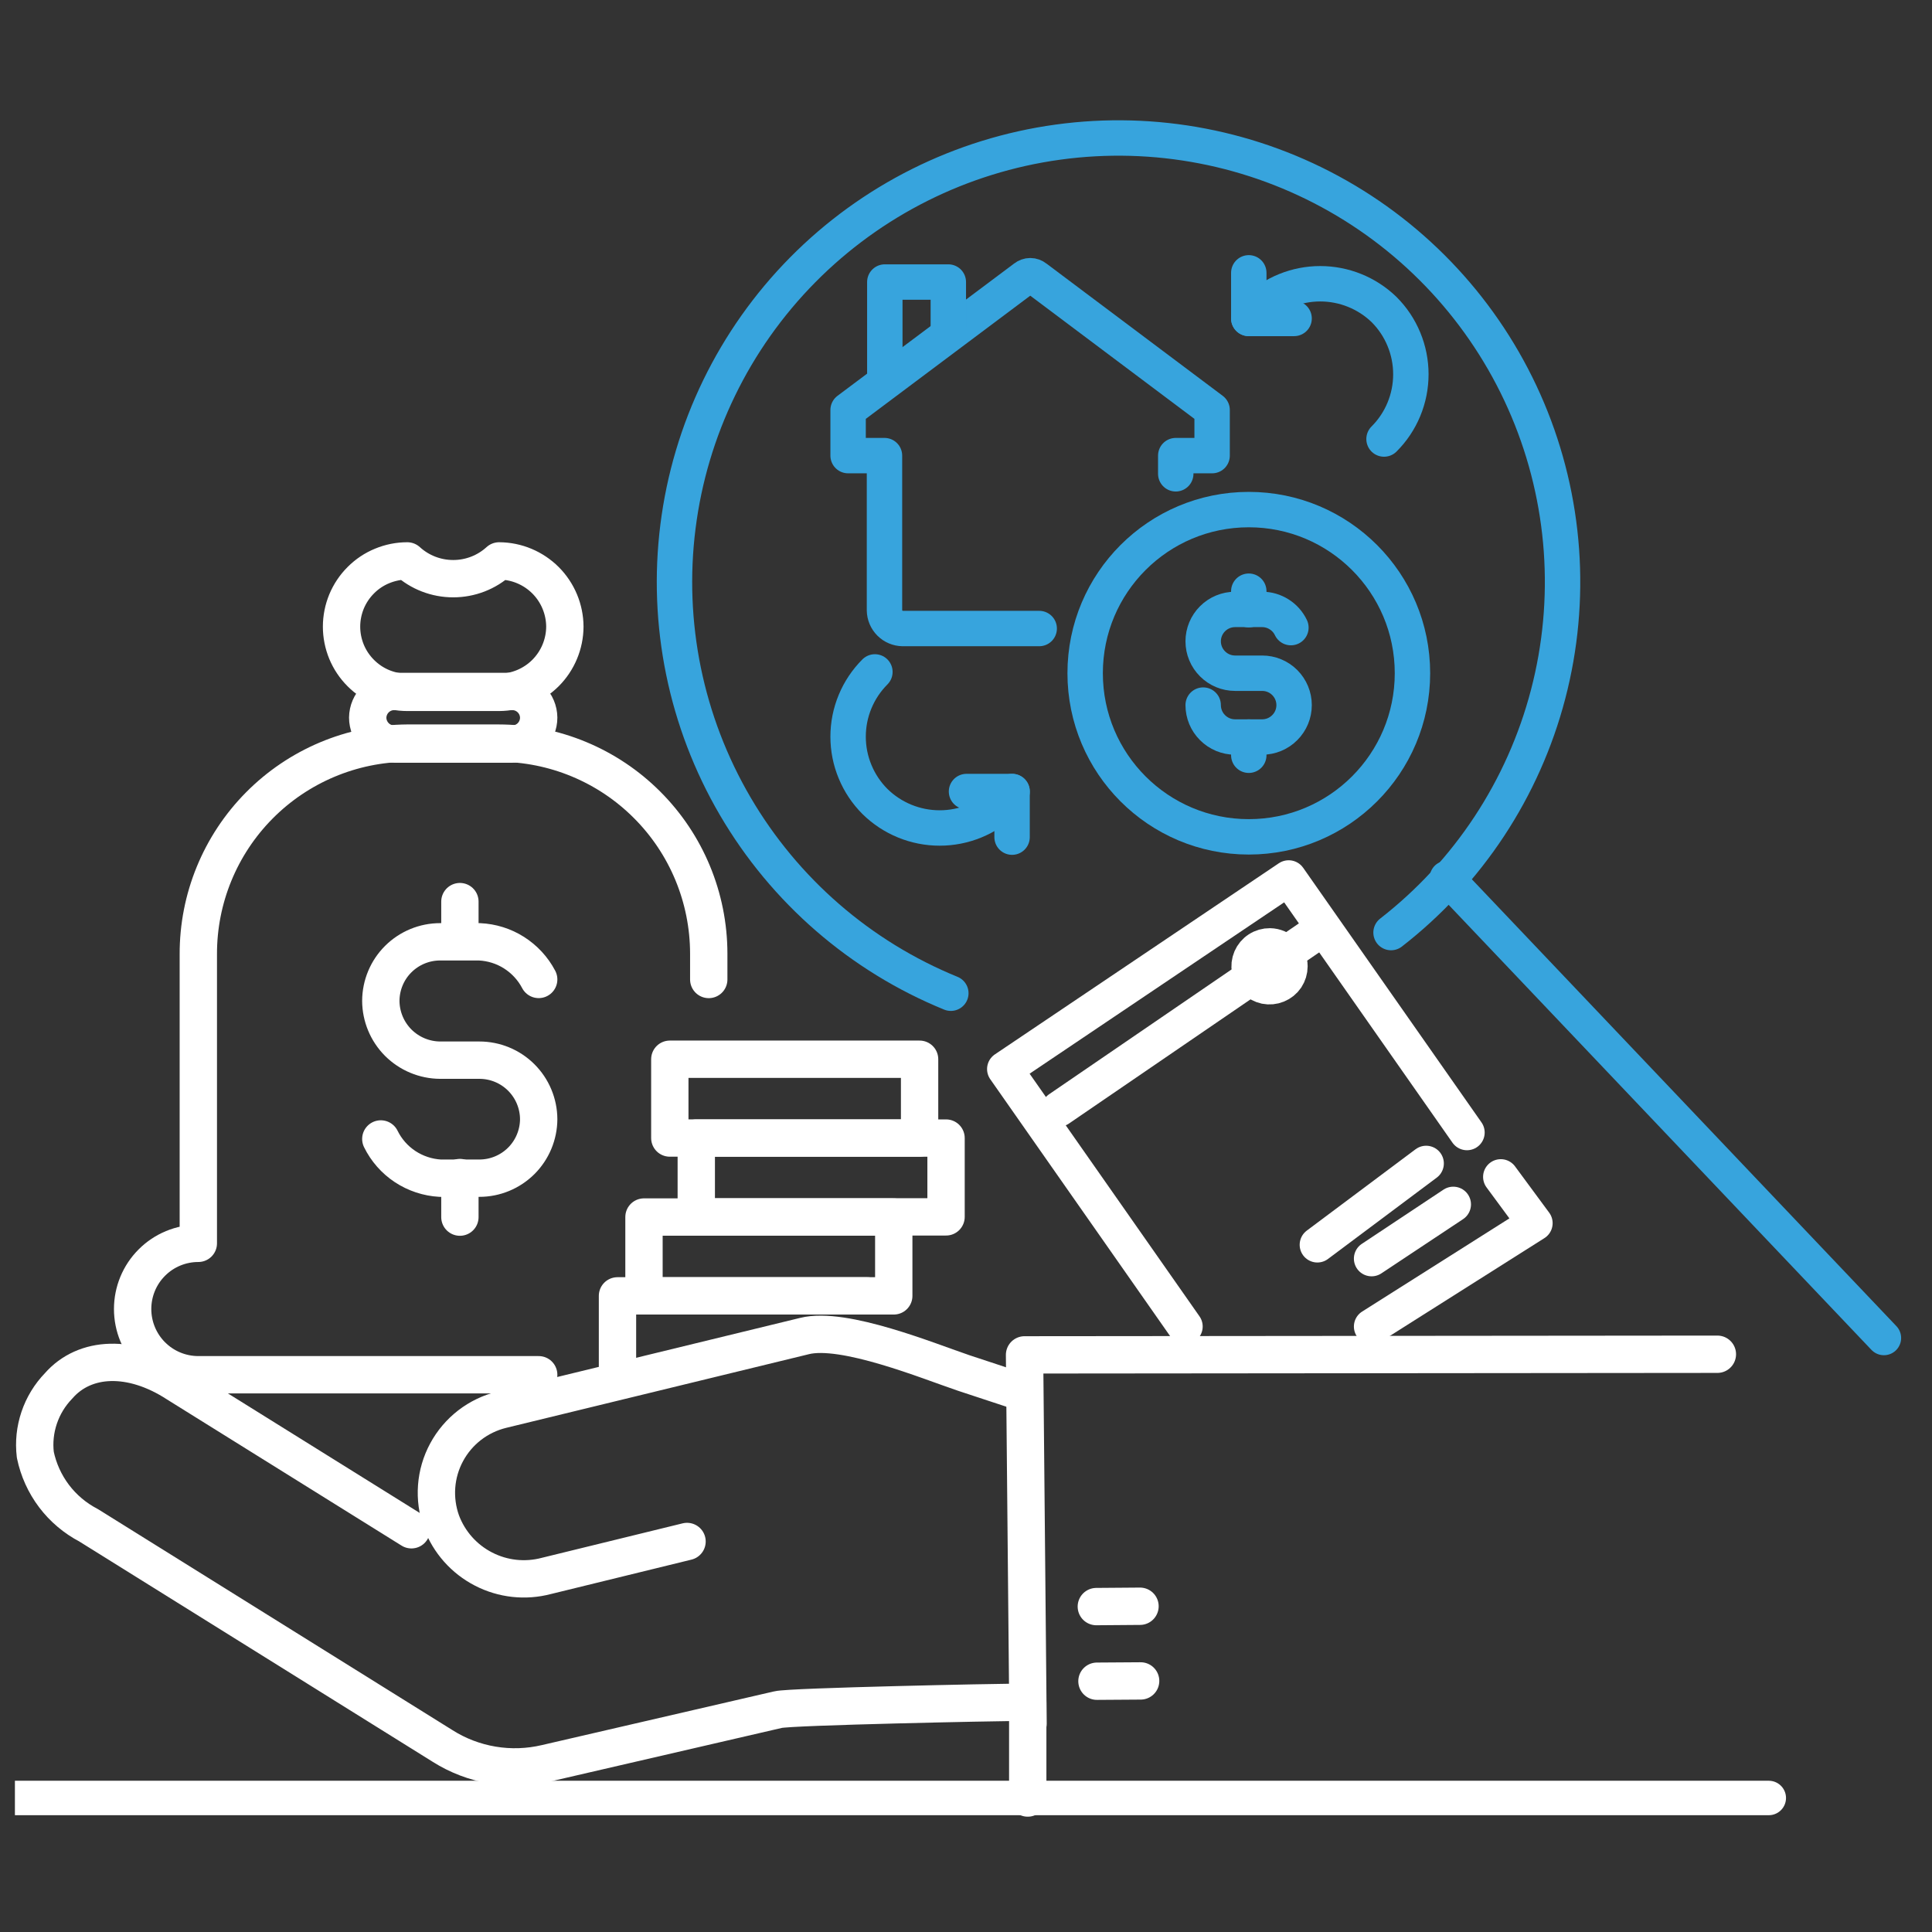
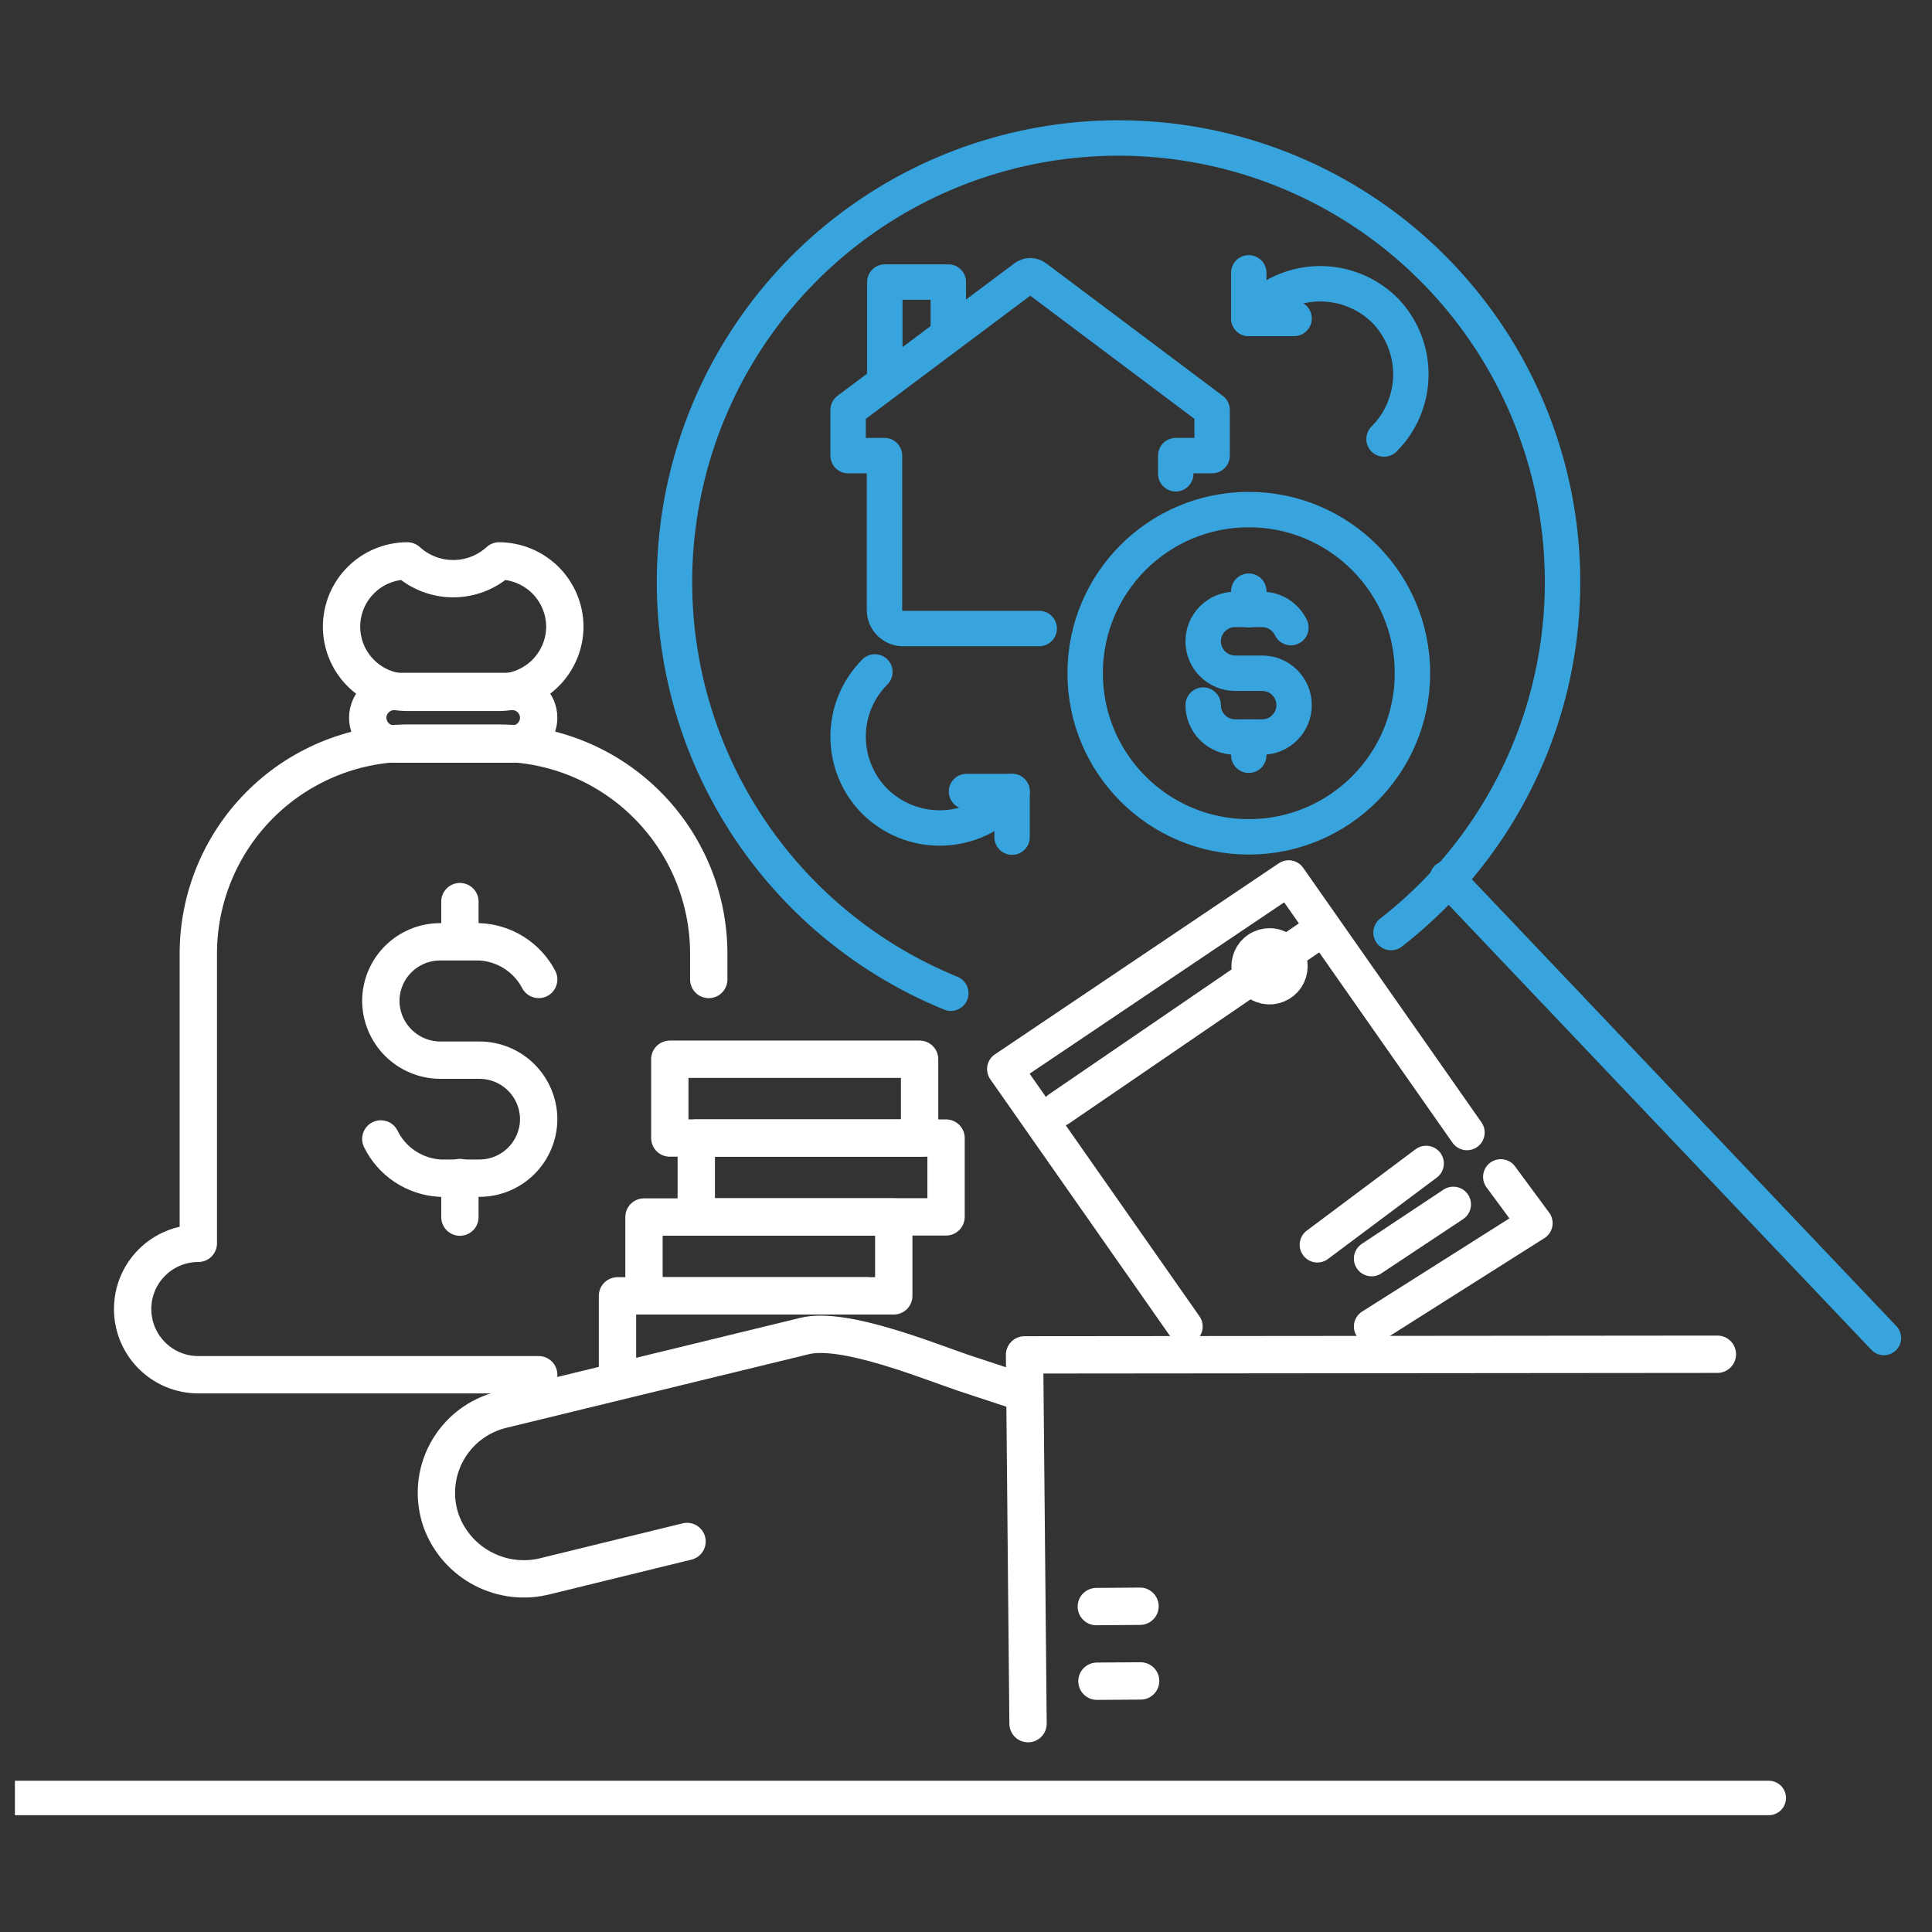
<svg xmlns="http://www.w3.org/2000/svg" width="46" height="46" viewBox="0 0 46 46" fill="none">
  <rect x="0" y="0" width="46" height="46" fill="#333333" stroke="none" />
  <g clip-path="url(#clip0_1468_8481)">
    <path d="M34.449 20.904L44.855 31.857" stroke="#37A4DD" stroke-width="0.82" stroke-linecap="round" stroke-linejoin="round" />
    <path d="M0.355 42.809H42.114" stroke="white" stroke-width="0.82" stroke-linecap="round" stroke-linejoin="round" />
    <path d="M16.875 23.321V22.699C16.872 21.372 16.345 20.1 15.406 19.162C14.468 18.223 13.196 17.695 11.869 17.693H9.697C8.372 17.703 7.104 18.238 6.172 19.18C5.239 20.123 4.718 21.396 4.722 22.721V29.603C4.307 29.603 3.909 29.767 3.616 30.061C3.322 30.354 3.158 30.752 3.158 31.167C3.158 31.582 3.322 31.98 3.616 32.274C3.909 32.567 4.307 32.732 4.722 32.732H12.826" stroke="white" stroke-width="0.889" stroke-linecap="round" stroke-linejoin="round" />
    <path d="M12.196 17.716H9.386C9.219 17.716 9.058 17.65 8.94 17.532C8.822 17.413 8.755 17.253 8.755 17.086C8.757 16.92 8.825 16.761 8.943 16.645C9.061 16.528 9.22 16.463 9.386 16.463H12.196C12.362 16.463 12.521 16.528 12.639 16.645C12.757 16.761 12.824 16.92 12.826 17.086C12.826 17.253 12.76 17.413 12.642 17.532C12.524 17.65 12.363 17.716 12.196 17.716Z" stroke="white" stroke-width="0.889" stroke-linecap="round" stroke-linejoin="round" />
    <path d="M11.884 16.485H9.697C9.491 16.485 9.288 16.444 9.098 16.366C8.908 16.287 8.736 16.172 8.591 16.026C8.445 15.881 8.33 15.709 8.251 15.519C8.173 15.329 8.132 15.126 8.132 14.92C8.132 14.715 8.173 14.511 8.251 14.321C8.33 14.132 8.445 13.959 8.591 13.814C8.736 13.668 8.908 13.553 9.098 13.475C9.288 13.396 9.491 13.355 9.697 13.355C9.996 13.628 10.386 13.778 10.791 13.778C11.195 13.778 11.585 13.628 11.884 13.355C12.299 13.357 12.695 13.523 12.989 13.816C13.281 14.109 13.447 14.506 13.449 14.92C13.447 15.334 13.281 15.731 12.989 16.024C12.695 16.317 12.299 16.483 11.884 16.485Z" stroke="white" stroke-width="0.889" stroke-linecap="round" stroke-linejoin="round" />
    <path d="M9.067 27.118C9.198 27.385 9.398 27.612 9.646 27.776C9.895 27.94 10.182 28.035 10.479 28.052H11.413C11.787 28.052 12.145 27.904 12.41 27.641C12.674 27.378 12.824 27.02 12.826 26.647C12.824 26.273 12.674 25.916 12.41 25.653C12.145 25.389 11.787 25.242 11.413 25.242H10.479C10.105 25.24 9.747 25.09 9.482 24.826C9.218 24.561 9.069 24.203 9.067 23.829C9.069 23.456 9.218 23.098 9.483 22.835C9.748 22.572 10.106 22.424 10.479 22.424H11.413C11.707 22.437 11.992 22.526 12.239 22.683C12.487 22.841 12.69 23.06 12.826 23.32" stroke="white" stroke-width="0.889" stroke-linecap="round" stroke-linejoin="round" />
    <path d="M10.95 21.467V22.409" stroke="white" stroke-width="0.889" stroke-linecap="round" stroke-linejoin="round" />
    <path d="M10.95 28.037V28.979" stroke="white" stroke-width="0.889" stroke-linecap="round" stroke-linejoin="round" />
    <path d="M20.649 30.854H14.702V32.73" stroke="white" stroke-width="0.889" stroke-linecap="round" stroke-linejoin="round" />
    <path d="M15.333 30.854H21.28V28.977H15.333V30.854Z" stroke="white" stroke-width="0.889" stroke-linecap="round" stroke-linejoin="round" />
    <path d="M16.578 28.973H22.525V27.097H16.578V28.973Z" stroke="white" stroke-width="0.889" stroke-linecap="round" stroke-linejoin="round" />
    <path d="M15.948 27.096H21.895V25.22H15.948V27.096Z" stroke="white" stroke-width="0.889" stroke-linecap="round" stroke-linejoin="round" />
    <path d="M27.158 40.022L26.118 40.029" stroke="white" stroke-width="0.889" stroke-linecap="round" stroke-linejoin="round" />
    <path d="M27.143 38.244L26.103 38.252" stroke="white" stroke-width="0.889" stroke-linecap="round" stroke-linejoin="round" />
-     <path d="M24.47 42.81V40.532H24.135C23.816 40.532 18.819 40.63 18.523 40.706L13.001 41.983C12.584 42.081 12.152 42.096 11.729 42.025C11.307 41.955 10.902 41.801 10.54 41.572L2.109 36.316C1.787 36.148 1.505 35.91 1.286 35.62C1.067 35.33 0.915 34.994 0.841 34.638C0.805 34.34 0.837 34.039 0.933 33.755C1.029 33.471 1.187 33.212 1.395 32.997C2.018 32.283 3.127 32.238 4.213 32.944L9.796 36.423" stroke="white" stroke-width="0.889" stroke-linecap="round" stroke-linejoin="round" />
    <path d="M40.89 32.244L24.394 32.259L24.477 41.039" stroke="white" stroke-width="0.889" stroke-linecap="round" stroke-linejoin="round" />
    <path d="M16.358 36.702L13.009 37.522C12.506 37.655 11.973 37.597 11.511 37.358C11.049 37.12 10.692 36.718 10.51 36.231C10.414 35.962 10.375 35.676 10.396 35.392C10.417 35.107 10.498 34.83 10.634 34.578C10.769 34.327 10.956 34.107 11.182 33.932C11.408 33.758 11.668 33.633 11.945 33.565L19.153 31.811C20.088 31.575 22.116 32.411 22.951 32.692L24.379 33.163" stroke="white" stroke-width="0.889" stroke-linecap="round" stroke-linejoin="round" />
    <path d="M28.214 31.583L23.923 25.454L30.683 20.904L34.928 26.965" stroke="white" stroke-width="0.843" stroke-linecap="round" stroke-linejoin="round" />
    <path d="M35.733 28.021L36.546 29.123L32.657 31.584" stroke="white" stroke-width="0.843" stroke-linecap="round" stroke-linejoin="round" />
    <path d="M25.214 26.403L31.366 22.195" stroke="white" stroke-width="0.843" stroke-linecap="round" stroke-linejoin="round" />
    <path d="M33.956 27.701L31.366 29.638" stroke="white" stroke-width="0.843" stroke-linecap="round" stroke-linejoin="round" />
    <path d="M34.602 28.676L32.657 29.967" stroke="white" stroke-width="0.843" stroke-linecap="round" stroke-linejoin="round" />
    <path d="M30.713 23.008C30.713 23.104 30.684 23.198 30.631 23.279C30.577 23.359 30.5 23.421 30.411 23.457C30.322 23.494 30.224 23.503 30.129 23.484C30.035 23.464 29.948 23.417 29.881 23.349C29.813 23.28 29.767 23.192 29.749 23.098C29.731 23.003 29.742 22.905 29.78 22.816C29.818 22.728 29.881 22.652 29.962 22.6C30.043 22.547 30.138 22.52 30.235 22.521C30.362 22.523 30.484 22.576 30.573 22.667C30.663 22.758 30.713 22.88 30.713 23.008Z" stroke="white" stroke-width="0.843" stroke-linecap="round" stroke-linejoin="round" />
    <path d="M22.639 23.648C20.484 22.769 18.68 21.204 17.505 19.195C16.33 17.186 15.851 14.846 16.142 12.538C16.432 10.229 17.476 8.08 19.112 6.425C20.748 4.77 22.884 3.701 25.189 3.384C27.494 3.067 29.84 3.519 31.862 4.67C33.884 5.821 35.47 7.608 36.374 9.752C37.278 11.896 37.449 14.279 36.86 16.53C36.272 18.782 34.958 20.776 33.12 22.204" stroke="#37A4DD" stroke-width="0.843" stroke-linecap="round" stroke-linejoin="round" />
    <path d="M23.915 19.082C23.504 19.487 22.951 19.714 22.373 19.714C21.796 19.714 21.242 19.487 20.831 19.082C20.629 18.879 20.468 18.639 20.359 18.374C20.249 18.11 20.193 17.826 20.193 17.54C20.193 17.253 20.249 16.97 20.359 16.705C20.468 16.441 20.629 16.201 20.831 15.998" stroke="#37A4DD" stroke-width="0.843" stroke-linecap="round" stroke-linejoin="round" />
    <path d="M24.098 18.846H23.012" stroke="#37A4DD" stroke-width="0.843" stroke-linecap="round" stroke-linejoin="round" />
    <path d="M24.097 19.932V18.846" stroke="#37A4DD" stroke-width="0.843" stroke-linecap="round" stroke-linejoin="round" />
    <path d="M29.915 7.369C30.323 6.976 30.868 6.756 31.434 6.756C32.001 6.756 32.546 6.976 32.953 7.369C33.156 7.572 33.317 7.812 33.426 8.077C33.536 8.341 33.592 8.625 33.592 8.911C33.592 9.198 33.536 9.481 33.426 9.746C33.317 10.01 33.156 10.251 32.953 10.453" stroke="#37A4DD" stroke-width="0.843" stroke-linecap="round" stroke-linejoin="round" />
    <path d="M29.733 6.496V7.582" stroke="#37A4DD" stroke-width="0.843" stroke-linecap="round" stroke-linejoin="round" />
    <path d="M30.812 7.582H29.733" stroke="#37A4DD" stroke-width="0.843" stroke-linecap="round" stroke-linejoin="round" />
    <path d="M29.733 19.925C31.885 19.925 33.63 18.181 33.63 16.029C33.63 13.877 31.885 12.133 29.733 12.133C27.581 12.133 25.837 13.877 25.837 16.029C25.837 18.181 27.581 19.925 29.733 19.925Z" stroke="#37A4DD" stroke-width="0.843" stroke-linecap="round" stroke-linejoin="round" />
    <path d="M29.733 14.076V14.517" stroke="#37A4DD" stroke-width="0.843" stroke-linecap="round" stroke-linejoin="round" />
    <path d="M29.733 17.549V17.982" stroke="#37A4DD" stroke-width="0.843" stroke-linecap="round" stroke-linejoin="round" />
    <path d="M28.647 16.788C28.647 16.99 28.727 17.183 28.87 17.325C29.012 17.468 29.205 17.548 29.407 17.548H30.052C30.254 17.548 30.447 17.468 30.589 17.325C30.732 17.183 30.812 16.99 30.812 16.788C30.812 16.587 30.732 16.394 30.589 16.251C30.447 16.109 30.254 16.029 30.052 16.029H29.407C29.205 16.029 29.012 15.949 28.87 15.806C28.727 15.664 28.647 15.471 28.647 15.269C28.647 15.068 28.727 14.875 28.87 14.732C29.012 14.59 29.205 14.51 29.407 14.51H30.052C30.195 14.51 30.335 14.551 30.456 14.628C30.577 14.704 30.674 14.813 30.736 14.943" stroke="#37A4DD" stroke-width="0.843" stroke-linecap="round" stroke-linejoin="round" />
    <path d="M24.743 14.965H21.492C21.378 14.963 21.269 14.917 21.188 14.836C21.107 14.755 21.061 14.646 21.059 14.532V10.848H20.193V9.762L24.401 6.61C24.438 6.581 24.483 6.564 24.53 6.564C24.577 6.564 24.623 6.581 24.659 6.61L28.86 9.762V10.848H27.994V11.281" stroke="#37A4DD" stroke-width="0.843" stroke-linecap="round" stroke-linejoin="round" />
    <path d="M21.067 8.879V6.715H22.579V7.793" stroke="#37A4DD" stroke-width="0.843" stroke-linecap="round" stroke-linejoin="round" />
  </g>
  <defs>
    <clipPath id="clip0_1468_8481">
      <rect width="45" height="45" fill="white" transform="translate(0.355 0.285)" />
    </clipPath>
  </defs>
</svg>